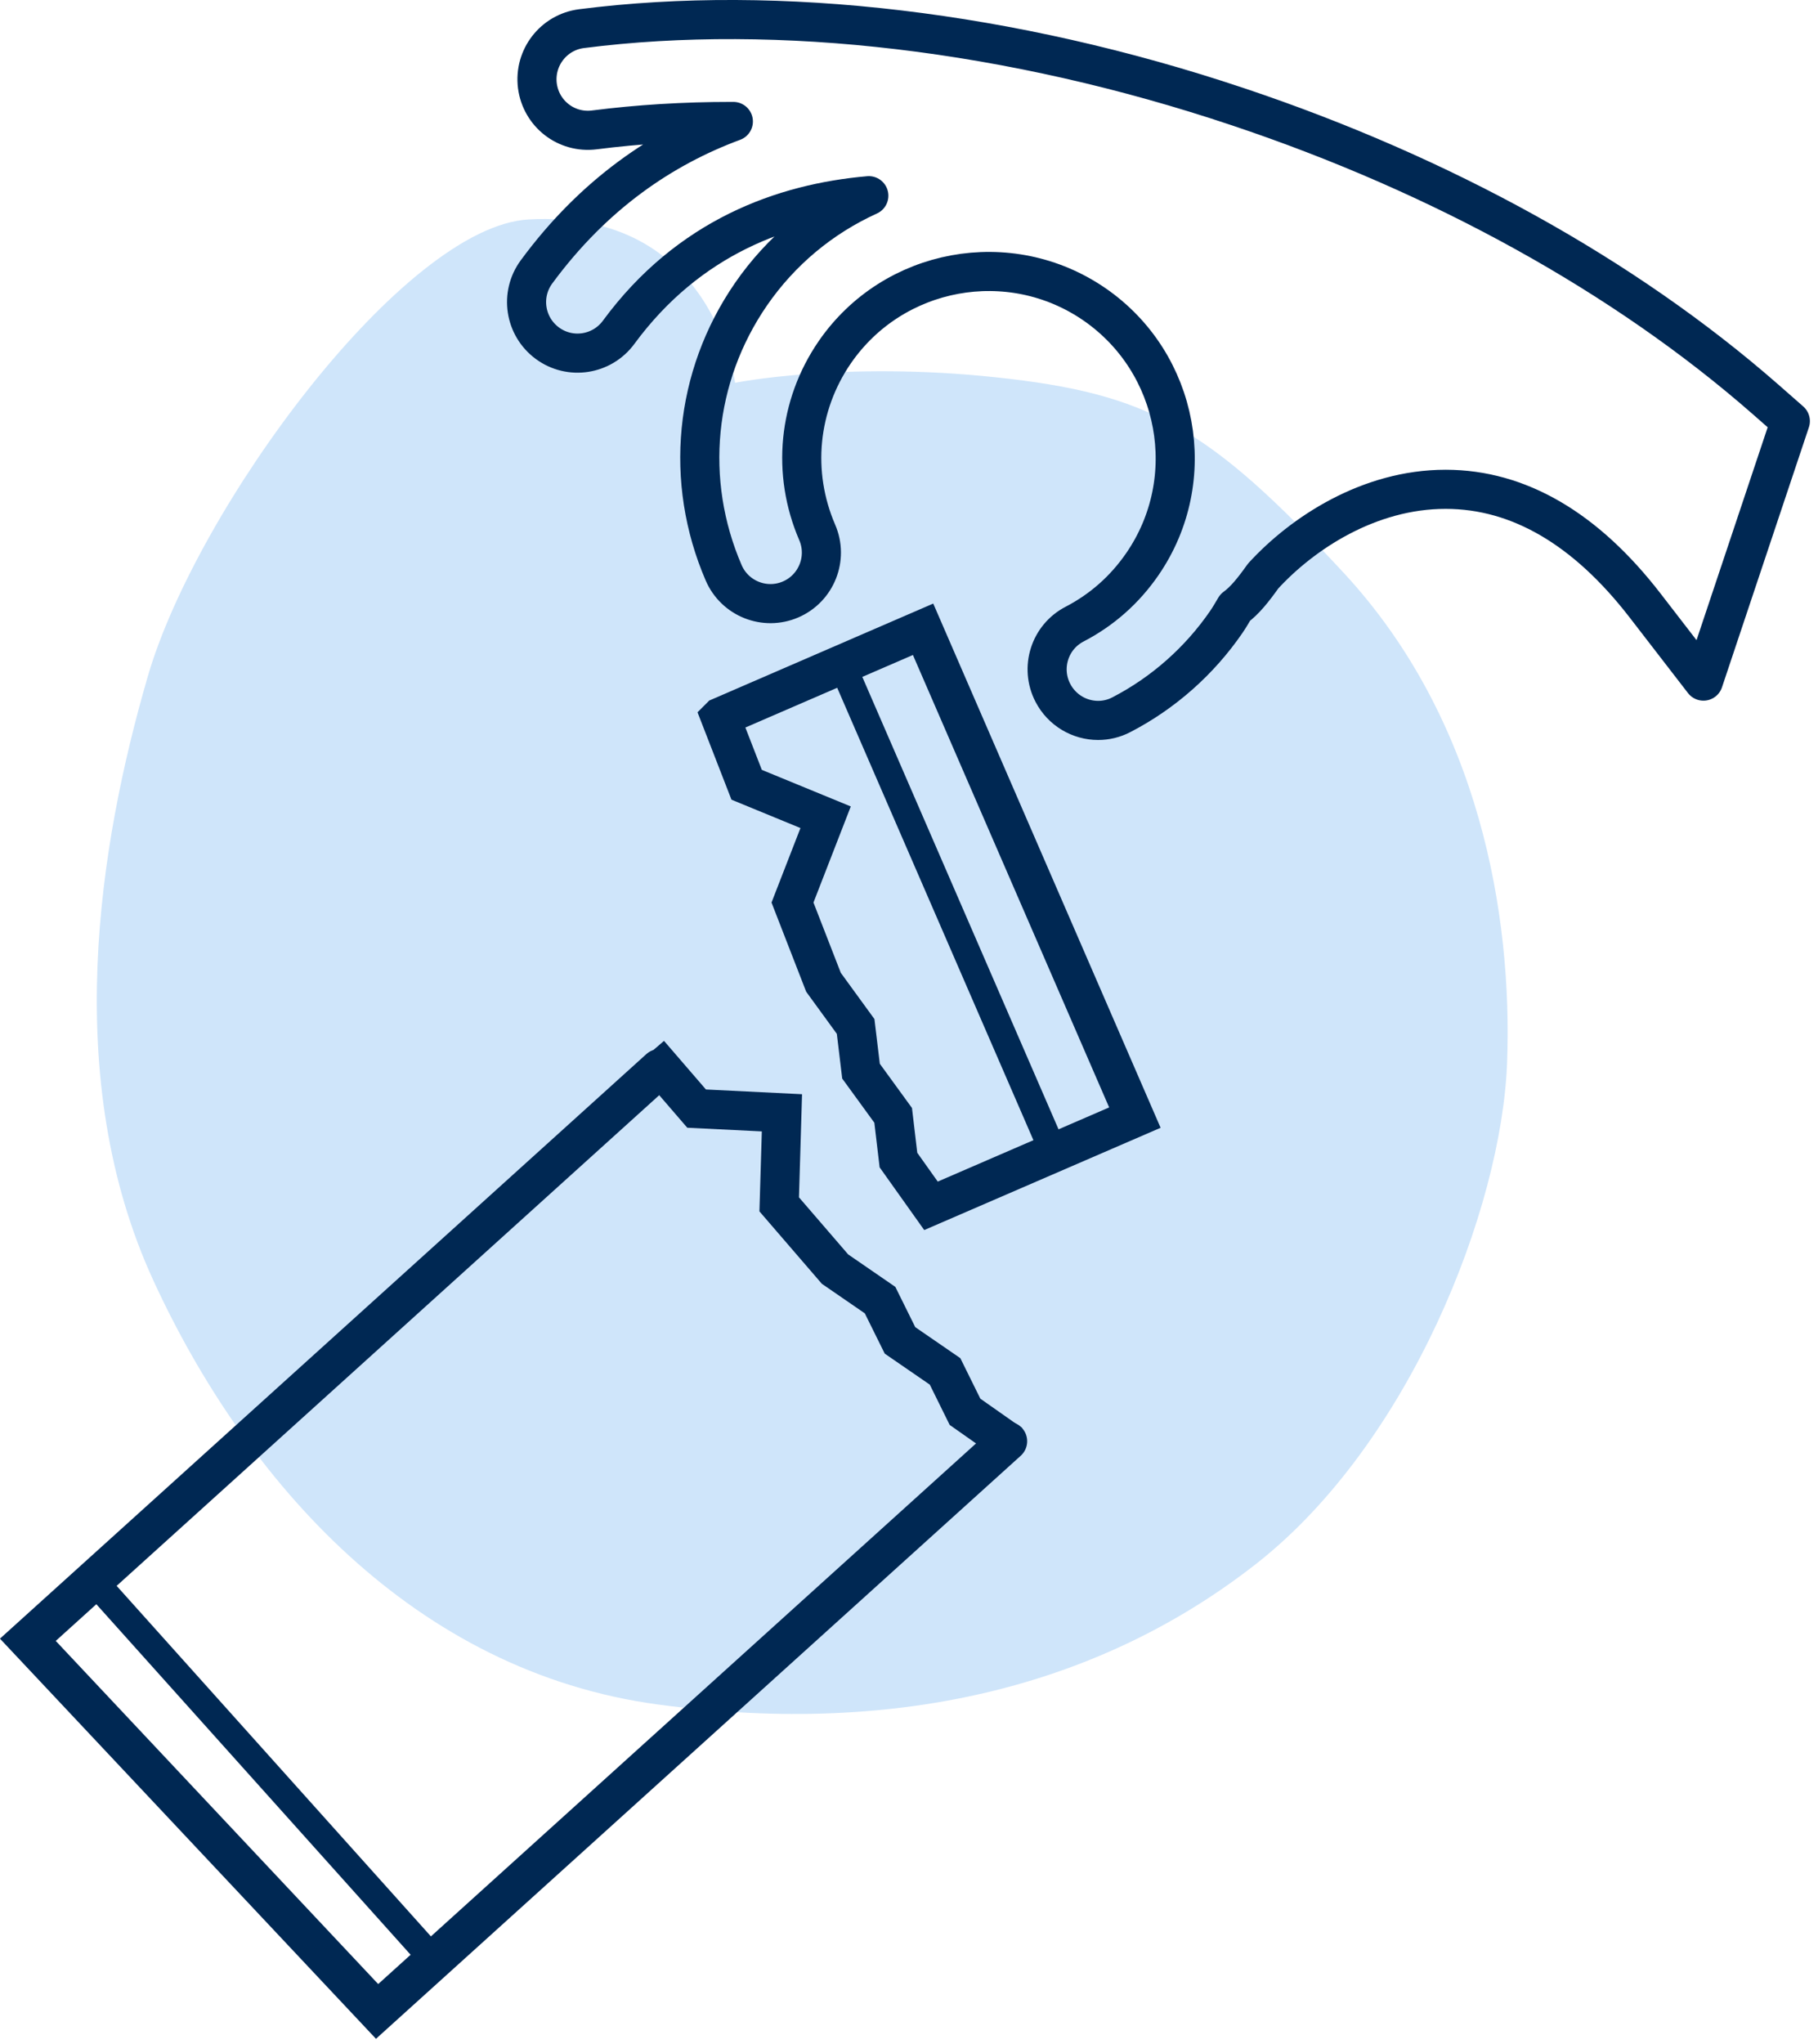
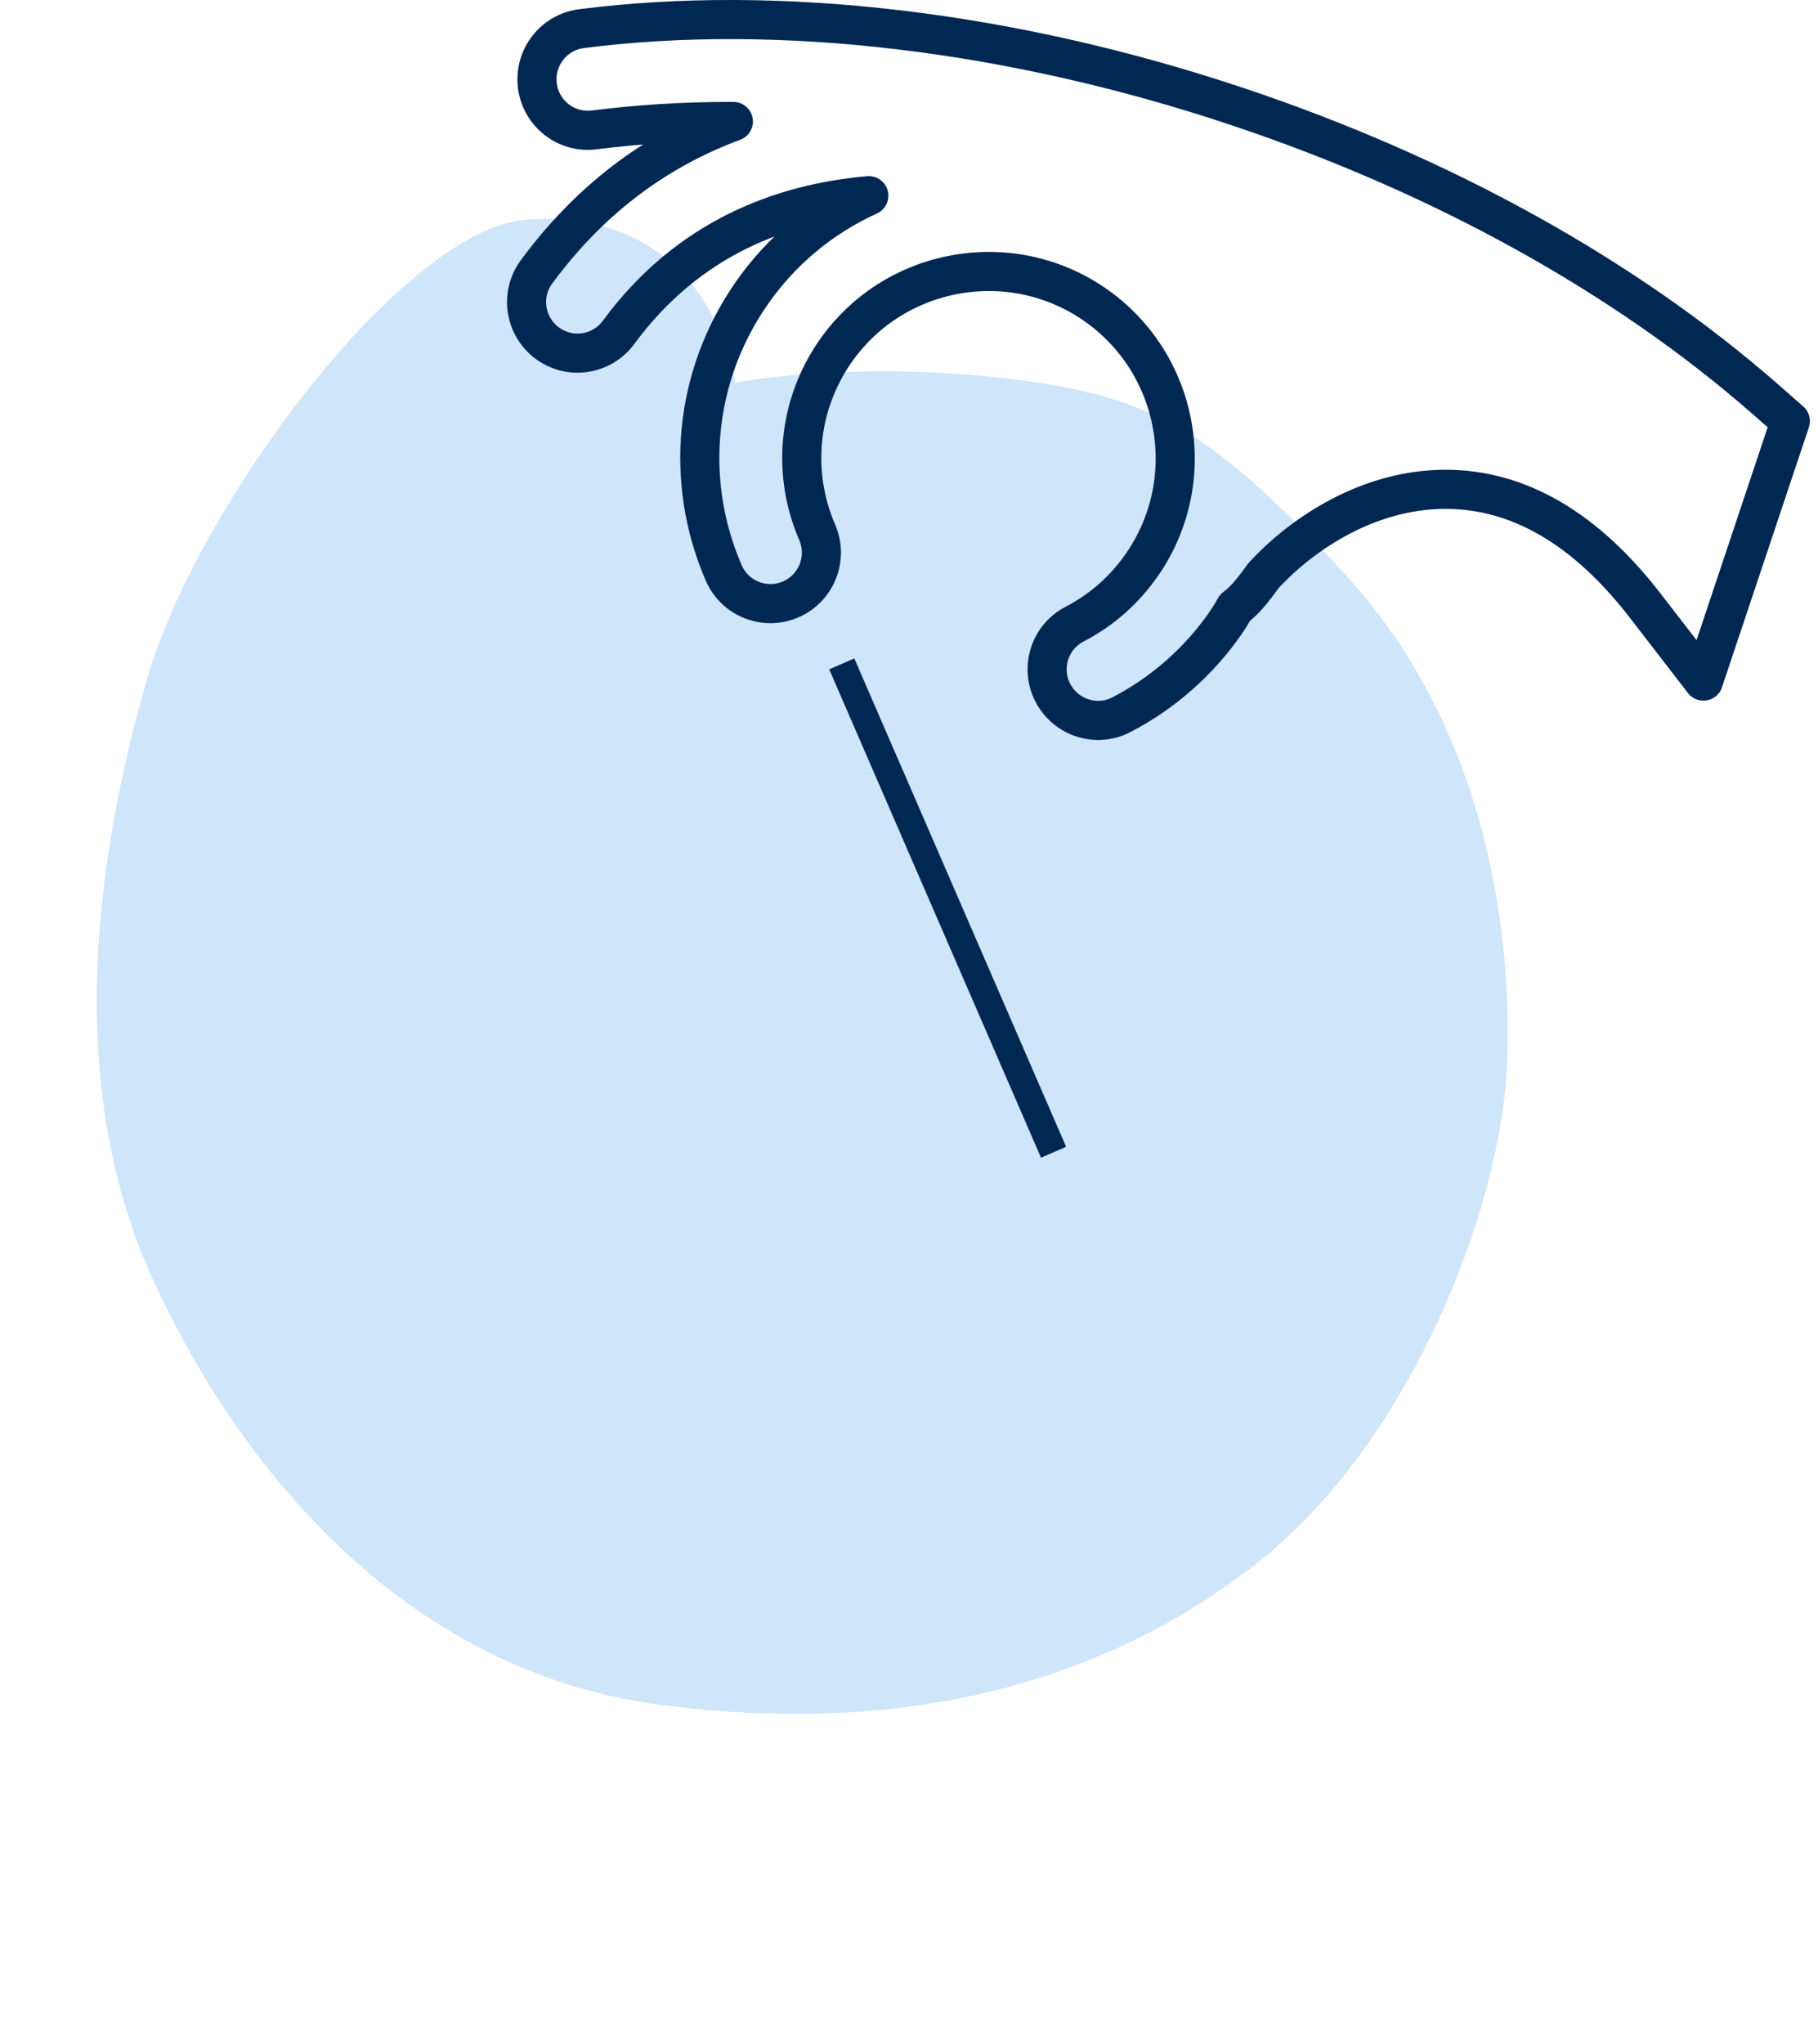
<svg xmlns="http://www.w3.org/2000/svg" fill="none" viewBox="0 0 186 209" height="209" width="186">
  <path fill="#CFE5FA" d="M75.2 39.13C75.2 39.13 72.98 21.33 54.06 22.44C41.29 23.19 20.13 51.92 15.12 69.16C10.11 86.4 6.22 110.32 15.68 130.9C25.14 151.48 42.38 170.95 67.41 174.29C92.44 177.63 113.02 172.07 128.6 159.83C144.17 147.59 153.63 123.67 154.19 108.66C154.75 93.64 151.41 73.62 137.5 58.6C123.59 43.58 117.48 40.24 101.9 38.58C86.33 36.91 75.2 39.14 75.2 39.14V39.13Z" />
  <path stroke-miterlimit="10" stroke-width="2.8" stroke="#002853" d="M107.79 117.81L86.12 67.88" />
-   <path stroke-linecap="round" stroke-width="4" stroke="#002853" d="M73.71 73.31L94.44 64.34L116.11 114.27L95.25 123.29L91.92 118.61L91.38 114.04L88.09 109.52L87.54 104.95L84.25 100.43L81.08 92.28L84.47 83.56L76.39 80.24L73.7 73.32L73.71 73.31Z" />
  <path stroke-linejoin="round" stroke-width="4" stroke="#002853" d="M180.56 40.77C166.23 28.24 147.58 17.91 126.64 10.91C103.53 3.17 79.68 0.35 59.49 2.93C56.63 3.3 54.62 5.91 54.98 8.77C55.35 11.62 57.93 13.65 60.82 13.28C65.28 12.71 69.95 12.42 74.76 12.42H75.03C67.84 15.08 60.77 19.81 54.89 27.8C53.18 30.12 53.68 33.38 56 35.09C58.32 36.8 61.58 36.3 63.29 33.98C70.46 24.23 80.14 20.77 88.89 20.01C84.07 22.2 79.91 25.63 76.83 30.09C71.02 38.52 69.98 49.17 74.04 58.57C75.18 61.21 78.25 62.43 80.89 61.29C83.53 60.15 84.75 57.08 83.61 54.44C80.98 48.35 81.66 41.46 85.41 36.01C91.39 27.34 103.31 25.15 111.98 31.12C120.65 37.1 122.85 49.01 116.87 57.69C115.07 60.3 112.74 62.36 109.95 63.81C107.39 65.13 106.39 68.28 107.72 70.84C108.65 72.63 110.47 73.66 112.35 73.66C113.16 73.66 113.98 73.47 114.74 73.07C119.01 70.86 122.71 67.59 125.45 63.61C125.79 63.12 126.07 62.62 126.37 62.12C127.34 61.42 128.22 60.32 129.23 58.9C133.24 54.52 140.05 50.03 147.89 50.03H147.93C155.37 50.04 162.23 54.04 168.31 61.91L174.28 69.64L183.17 43.06L180.56 40.77Z" />
-   <path stroke-miterlimit="10" stroke-width="2.8" stroke="#002853" d="M9.58 161.62L44.99 201.09" />
-   <path stroke-linecap="round" stroke-width="4" stroke="#002853" d="M103.09 147.36L38.58 205.66L2.85 167.66L67.47 109.26" />
-   <path stroke-width="4" stroke="#002853" d="M103.43 147.65L98.73 144.35L96.69 140.22L92.08 137.05L90.04 132.93L85.43 129.76L79.72 123.14L80 113.78L71.27 113.35L66.42 107.73" />
</svg>